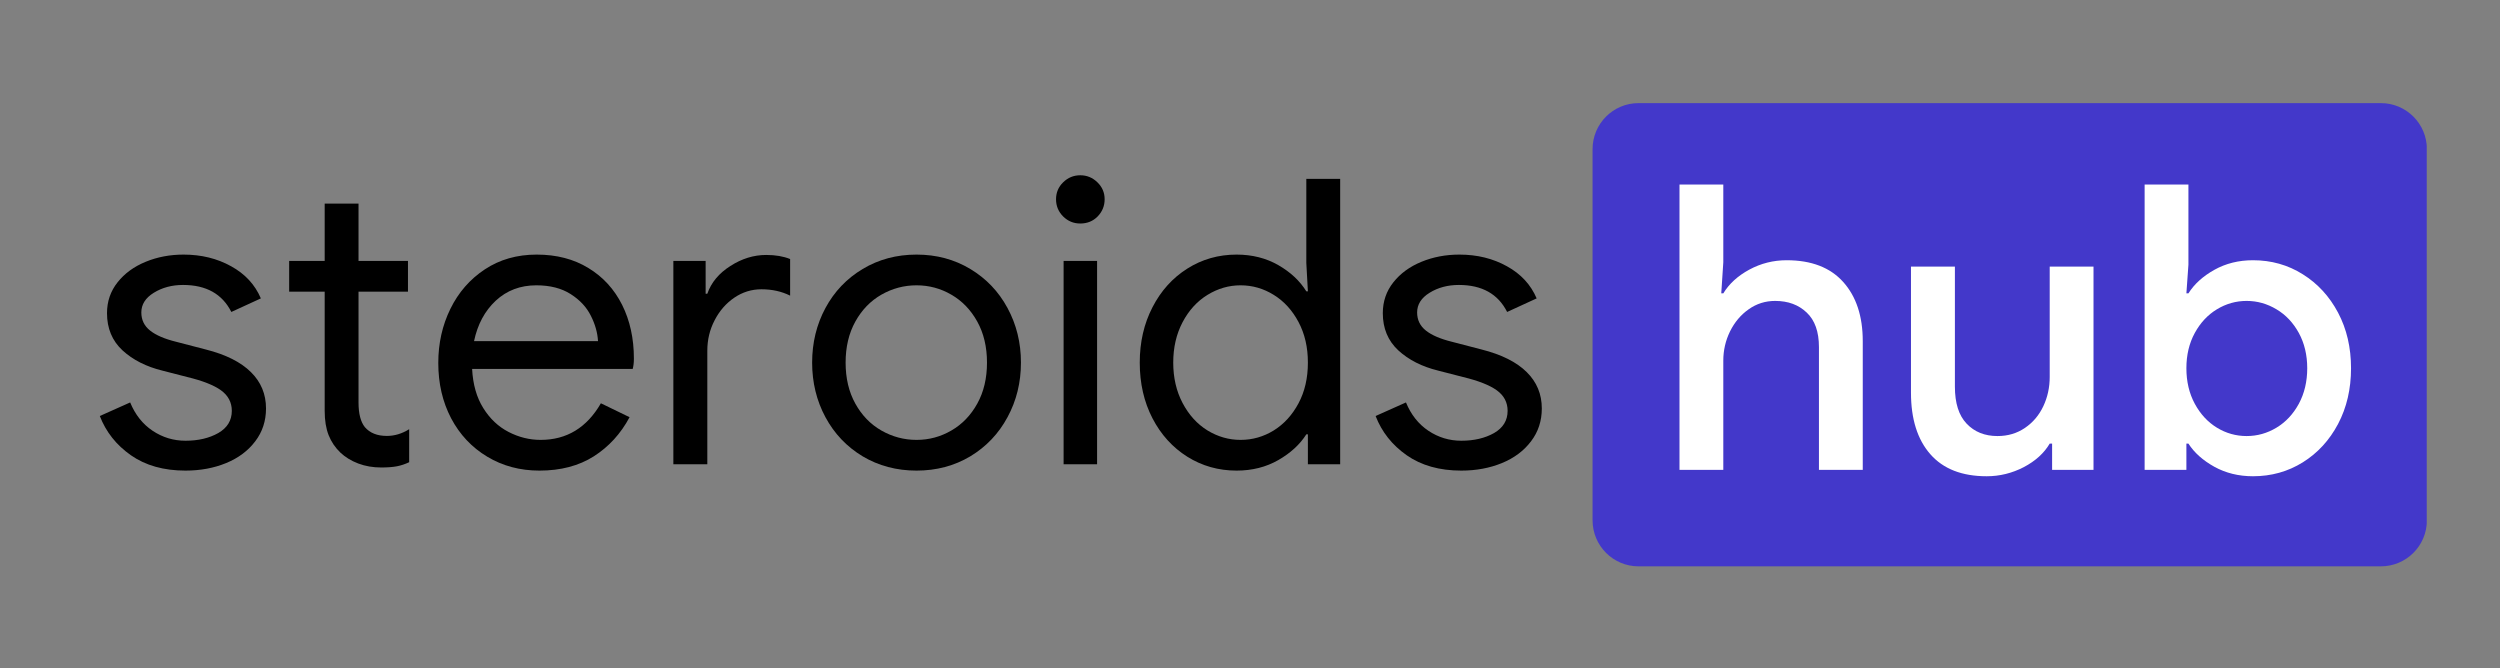
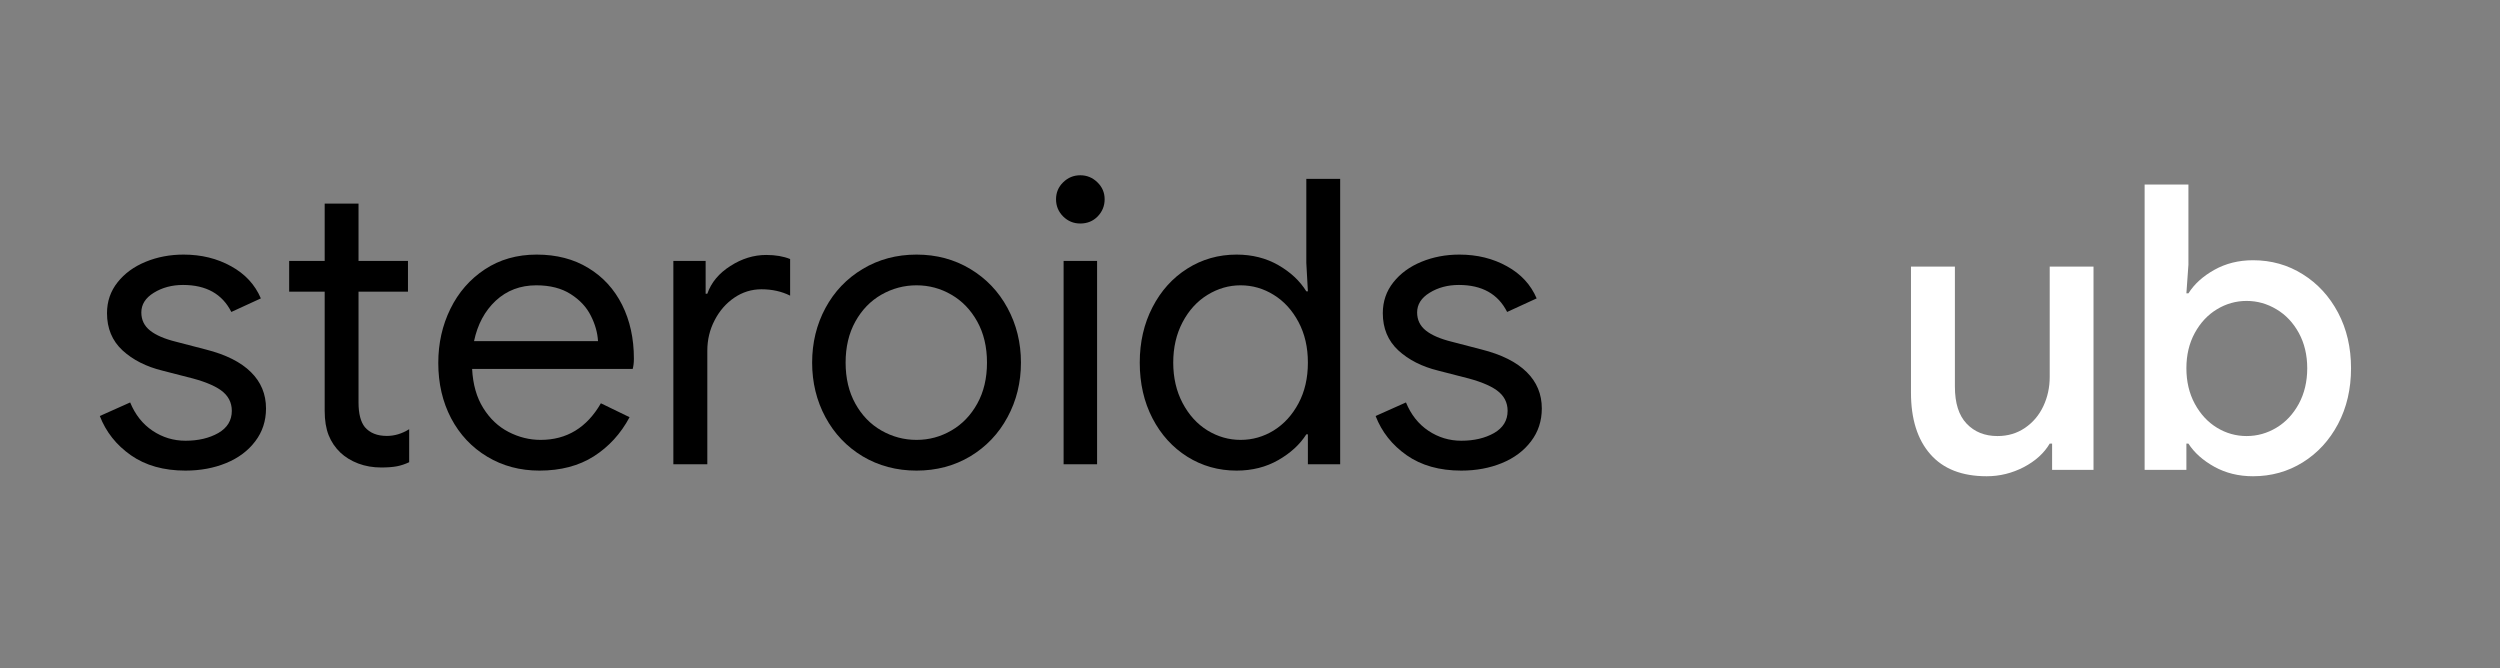
<svg xmlns="http://www.w3.org/2000/svg" width="434" zoomAndPan="magnify" viewBox="0 0 325.5 87" height="116" preserveAspectRatio="xMidYMid meet" version="1.0">
  <rect x="0" y="0" width="325.5" height="87" fill="#808080" stroke="none" />
  <defs>
    <g />
    <clipPath id="de33cd461d">
      <path d="M 207.352 13.426 L 316 13.426 L 316 73.738 L 207.352 73.738 Z M 207.352 13.426 " clip-rule="nonzero" />
    </clipPath>
    <clipPath id="7dc7564dcb">
      <path d="M 213.34 13.426 L 309.988 13.426 C 313.297 13.426 315.98 16.109 315.98 19.418 L 315.98 67.746 C 315.98 71.055 313.297 73.738 309.988 73.738 L 213.34 73.738 C 210.031 73.738 207.352 71.055 207.352 67.746 L 207.352 19.418 C 207.352 16.109 210.031 13.426 213.34 13.426 Z M 213.34 13.426 " clip-rule="nonzero" />
    </clipPath>
  </defs>
  <g clip-path="url(#de33cd461d)">
    <g clip-path="url(#7dc7564dcb)">
-       <path fill="#4338ca" d="M 207.352 13.426 L 315.961 13.426 L 315.961 73.738 L 207.352 73.738 Z M 207.352 13.426 " fill-opacity="1" fill-rule="nonzero" />
-     </g>
+       </g>
  </g>
  <g fill="#000000" fill-opacity="1">
    <g transform="translate(11.651, 60.445)">
      <g>
        <path d="M 12.5 0.828 C 9.664 0.828 7.297 0.16 5.391 -1.172 C 3.492 -2.504 2.145 -4.207 1.344 -6.281 L 5.297 -8.047 C 5.953 -6.453 6.926 -5.223 8.219 -4.359 C 9.52 -3.492 10.945 -3.062 12.5 -3.062 C 14.164 -3.062 15.586 -3.395 16.766 -4.062 C 17.941 -4.738 18.531 -5.703 18.531 -6.953 C 18.531 -8.055 18.062 -8.945 17.125 -9.625 C 16.188 -10.301 14.719 -10.879 12.719 -11.359 L 9.5 -12.188 C 7.383 -12.707 5.648 -13.586 4.297 -14.828 C 2.953 -16.078 2.281 -17.691 2.281 -19.672 C 2.281 -21.191 2.738 -22.531 3.656 -23.688 C 4.57 -24.844 5.789 -25.734 7.312 -26.359 C 8.832 -26.984 10.477 -27.297 12.25 -27.297 C 14.562 -27.297 16.625 -26.789 18.438 -25.781 C 20.258 -24.781 21.551 -23.383 22.312 -21.594 L 18.469 -19.828 C 17.289 -22.172 15.195 -23.344 12.188 -23.344 C 10.738 -23.344 9.469 -23.004 8.375 -22.328 C 7.289 -21.66 6.75 -20.805 6.75 -19.766 C 6.75 -18.797 7.129 -18.008 7.891 -17.406 C 8.648 -16.801 9.789 -16.312 11.312 -15.938 L 15.156 -14.938 C 17.75 -14.281 19.703 -13.301 21.016 -12 C 22.328 -10.707 22.984 -9.129 22.984 -7.266 C 22.984 -5.641 22.516 -4.211 21.578 -2.984 C 20.648 -1.754 19.391 -0.812 17.797 -0.156 C 16.203 0.5 14.438 0.828 12.5 0.828 Z M 12.5 0.828 " />
      </g>
    </g>
  </g>
  <g fill="#000000" fill-opacity="1">
    <g transform="translate(36.196, 60.445)">
      <g>
        <path d="M 13.438 0.422 C 12.363 0.422 11.367 0.25 10.453 -0.094 C 9.535 -0.445 8.766 -0.914 8.141 -1.5 C 7.453 -2.156 6.938 -2.914 6.594 -3.781 C 6.25 -4.645 6.078 -5.703 6.078 -6.953 L 6.078 -22.469 L 1.453 -22.469 L 1.453 -26.469 L 6.078 -26.469 L 6.078 -33.938 L 10.484 -33.938 L 10.484 -26.469 L 16.922 -26.469 L 16.922 -22.469 L 10.484 -22.469 L 10.484 -8.047 C 10.484 -6.586 10.758 -5.516 11.312 -4.828 C 11.969 -4.066 12.922 -3.688 14.172 -3.688 C 15.172 -3.688 16.141 -3.977 17.078 -4.562 L 17.078 -0.266 C 16.555 -0.016 16.023 0.16 15.484 0.266 C 14.953 0.367 14.27 0.422 13.438 0.422 Z M 13.438 0.422 " />
      </g>
    </g>
  </g>
  <g fill="#000000" fill-opacity="1">
    <g transform="translate(55.189, 60.445)">
      <g>
        <path d="M 15.047 0.828 C 12.523 0.828 10.258 0.223 8.25 -0.984 C 6.238 -2.191 4.672 -3.859 3.547 -5.984 C 2.43 -8.117 1.875 -10.52 1.875 -13.188 C 1.875 -15.738 2.398 -18.086 3.453 -20.234 C 4.504 -22.379 6 -24.094 7.938 -25.375 C 9.875 -26.656 12.125 -27.297 14.688 -27.297 C 17.281 -27.297 19.523 -26.711 21.422 -25.547 C 23.328 -24.391 24.789 -22.789 25.812 -20.75 C 26.832 -18.707 27.344 -16.375 27.344 -13.75 C 27.344 -13.227 27.289 -12.781 27.188 -12.406 L 6.281 -12.406 C 6.383 -10.395 6.867 -8.695 7.734 -7.312 C 8.598 -5.926 9.695 -4.891 11.031 -4.203 C 12.363 -3.516 13.754 -3.172 15.203 -3.172 C 18.598 -3.172 21.211 -4.758 23.047 -7.938 L 26.781 -6.125 C 25.633 -3.977 24.082 -2.281 22.125 -1.031 C 20.176 0.207 17.816 0.828 15.047 0.828 Z M 22.672 -16.031 C 22.609 -17.133 22.297 -18.238 21.734 -19.344 C 21.18 -20.457 20.305 -21.395 19.109 -22.156 C 17.922 -22.914 16.43 -23.297 14.641 -23.297 C 12.555 -23.297 10.797 -22.629 9.359 -21.297 C 7.93 -19.961 6.988 -18.207 6.531 -16.031 Z M 22.672 -16.031 " />
      </g>
    </g>
  </g>
  <g fill="#000000" fill-opacity="1">
    <g transform="translate(84.405, 60.445)">
      <g>
        <path d="M 3.266 -26.469 L 7.469 -26.469 L 7.469 -22.203 L 7.688 -22.203 C 8.195 -23.66 9.195 -24.863 10.688 -25.812 C 12.176 -26.77 13.734 -27.25 15.359 -27.25 C 16.566 -27.25 17.602 -27.07 18.469 -26.719 L 18.469 -21.953 C 17.363 -22.504 16.117 -22.781 14.734 -22.781 C 13.453 -22.781 12.273 -22.414 11.203 -21.688 C 10.129 -20.957 9.273 -19.977 8.641 -18.75 C 8.004 -17.531 7.688 -16.207 7.688 -14.781 L 7.688 0 L 3.266 0 Z M 3.266 -26.469 " />
      </g>
    </g>
  </g>
  <g fill="#000000" fill-opacity="1">
    <g transform="translate(103.865, 60.445)">
      <g>
        <path d="M 15.469 0.828 C 12.875 0.828 10.535 0.207 8.453 -1.031 C 6.379 -2.281 4.766 -3.977 3.609 -6.125 C 2.453 -8.27 1.875 -10.641 1.875 -13.234 C 1.875 -15.828 2.453 -18.195 3.609 -20.344 C 4.766 -22.488 6.379 -24.18 8.453 -25.422 C 10.535 -26.672 12.875 -27.297 15.469 -27.297 C 18.062 -27.297 20.395 -26.672 22.469 -25.422 C 24.539 -24.18 26.156 -22.488 27.312 -20.344 C 28.477 -18.195 29.062 -15.828 29.062 -13.234 C 29.062 -10.641 28.477 -8.27 27.312 -6.125 C 26.156 -3.977 24.539 -2.281 22.469 -1.031 C 20.395 0.207 18.062 0.828 15.469 0.828 Z M 15.469 -3.172 C 17.094 -3.172 18.602 -3.578 20 -4.391 C 21.406 -5.203 22.531 -6.367 23.375 -7.891 C 24.219 -9.41 24.641 -11.191 24.641 -13.234 C 24.641 -15.273 24.219 -17.055 23.375 -18.578 C 22.531 -20.098 21.406 -21.266 20 -22.078 C 18.602 -22.891 17.094 -23.297 15.469 -23.297 C 13.844 -23.297 12.316 -22.891 10.891 -22.078 C 9.473 -21.266 8.344 -20.098 7.5 -18.578 C 6.656 -17.055 6.234 -15.273 6.234 -13.234 C 6.234 -11.191 6.656 -9.41 7.5 -7.891 C 8.344 -6.367 9.473 -5.203 10.891 -4.391 C 12.316 -3.578 13.844 -3.172 15.469 -3.172 Z M 15.469 -3.172 " />
      </g>
    </g>
  </g>
  <g fill="#000000" fill-opacity="1">
    <g transform="translate(134.793, 60.445)">
      <g>
        <path d="M 5.859 -31.344 C 4.992 -31.344 4.25 -31.648 3.625 -32.266 C 3.008 -32.891 2.703 -33.633 2.703 -34.5 C 2.703 -35.363 3.008 -36.098 3.625 -36.703 C 4.25 -37.316 4.992 -37.625 5.859 -37.625 C 6.723 -37.625 7.469 -37.316 8.094 -36.703 C 8.719 -36.098 9.031 -35.363 9.031 -34.5 C 9.031 -33.633 8.727 -32.891 8.125 -32.266 C 7.52 -31.648 6.766 -31.344 5.859 -31.344 Z M 3.688 -26.469 L 8.047 -26.469 L 8.047 0 L 3.688 0 Z M 3.688 -26.469 " />
      </g>
    </g>
  </g>
  <g fill="#000000" fill-opacity="1">
    <g transform="translate(146.521, 60.445)">
      <g>
        <path d="M 14.484 0.828 C 12.129 0.828 9.988 0.223 8.062 -0.984 C 6.145 -2.191 4.633 -3.859 3.531 -5.984 C 2.426 -8.117 1.875 -10.535 1.875 -13.234 C 1.875 -15.898 2.426 -18.301 3.531 -20.438 C 4.633 -22.582 6.145 -24.258 8.062 -25.469 C 9.988 -26.688 12.129 -27.297 14.484 -27.297 C 16.516 -27.297 18.328 -26.836 19.922 -25.922 C 21.516 -25.004 22.727 -23.867 23.562 -22.516 L 23.766 -22.516 L 23.562 -26.203 L 23.562 -37.156 L 27.969 -37.156 L 27.969 0 L 23.766 0 L 23.766 -3.891 L 23.562 -3.891 C 22.727 -2.578 21.516 -1.461 19.922 -0.547 C 18.328 0.367 16.516 0.828 14.484 0.828 Z M 15 -3.172 C 16.551 -3.172 17.992 -3.582 19.328 -4.406 C 20.66 -5.238 21.734 -6.414 22.547 -7.938 C 23.359 -9.457 23.766 -11.223 23.766 -13.234 C 23.766 -15.234 23.359 -16.992 22.547 -18.516 C 21.734 -20.047 20.66 -21.223 19.328 -22.047 C 17.992 -22.879 16.551 -23.297 15 -23.297 C 13.477 -23.297 12.039 -22.879 10.688 -22.047 C 9.344 -21.223 8.266 -20.039 7.453 -18.5 C 6.641 -16.957 6.234 -15.203 6.234 -13.234 C 6.234 -11.266 6.641 -9.508 7.453 -7.969 C 8.266 -6.426 9.344 -5.238 10.688 -4.406 C 12.039 -3.582 13.477 -3.172 15 -3.172 Z M 15 -3.172 " />
      </g>
    </g>
  </g>
  <g fill="#000000" fill-opacity="1">
    <g transform="translate(177.76, 60.445)">
      <g>
        <path d="M 12.5 0.828 C 9.664 0.828 7.297 0.16 5.391 -1.172 C 3.492 -2.504 2.145 -4.207 1.344 -6.281 L 5.297 -8.047 C 5.953 -6.453 6.926 -5.223 8.219 -4.359 C 9.52 -3.492 10.945 -3.062 12.5 -3.062 C 14.164 -3.062 15.586 -3.395 16.766 -4.062 C 17.941 -4.738 18.531 -5.703 18.531 -6.953 C 18.531 -8.055 18.062 -8.945 17.125 -9.625 C 16.188 -10.301 14.719 -10.879 12.719 -11.359 L 9.5 -12.188 C 7.383 -12.707 5.648 -13.586 4.297 -14.828 C 2.953 -16.078 2.281 -17.691 2.281 -19.672 C 2.281 -21.191 2.738 -22.531 3.656 -23.688 C 4.57 -24.844 5.789 -25.734 7.312 -26.359 C 8.832 -26.984 10.477 -27.297 12.25 -27.297 C 14.562 -27.297 16.625 -26.789 18.438 -25.781 C 20.258 -24.781 21.551 -23.383 22.312 -21.594 L 18.469 -19.828 C 17.289 -22.172 15.195 -23.344 12.188 -23.344 C 10.738 -23.344 9.469 -23.004 8.375 -22.328 C 7.289 -21.66 6.75 -20.805 6.75 -19.766 C 6.75 -18.797 7.129 -18.008 7.891 -17.406 C 8.648 -16.801 9.789 -16.312 11.312 -15.938 L 15.156 -14.938 C 17.75 -14.281 19.703 -13.301 21.016 -12 C 22.328 -10.707 22.984 -9.129 22.984 -7.266 C 22.984 -5.641 22.516 -4.211 21.578 -2.984 C 20.648 -1.754 19.391 -0.812 17.797 -0.156 C 16.203 0.5 14.438 0.828 12.5 0.828 Z M 12.5 0.828 " />
      </g>
    </g>
  </g>
  <g fill="#ffffff" fill-opacity="1">
    <g transform="translate(215.343, 61.18)">
      <g>
-         <path d="M 3.328 -37.156 L 9.031 -37.156 L 9.031 -27.031 L 8.766 -22.984 L 9.031 -22.984 C 9.789 -24.234 10.922 -25.266 12.422 -26.078 C 13.93 -26.891 15.551 -27.297 17.281 -27.297 C 20.5 -27.297 22.953 -26.352 24.641 -24.469 C 26.336 -22.582 27.188 -20.016 27.188 -16.766 L 27.188 0 L 21.484 0 L 21.484 -15.984 C 21.484 -17.984 20.953 -19.484 19.891 -20.484 C 18.836 -21.492 17.469 -22 15.781 -22 C 14.5 -22 13.348 -21.633 12.328 -20.906 C 11.305 -20.188 10.5 -19.227 9.906 -18.031 C 9.32 -16.832 9.031 -15.562 9.031 -14.219 L 9.031 0 L 3.328 0 Z M 3.328 -37.156 " />
-       </g>
+         </g>
    </g>
  </g>
  <g fill="#ffffff" fill-opacity="1">
    <g transform="translate(245.7, 61.18)">
      <g>
        <path d="M 12.969 0.828 C 9.75 0.828 7.301 -0.129 5.625 -2.047 C 3.945 -3.961 3.109 -6.633 3.109 -10.062 L 3.109 -26.469 L 8.828 -26.469 L 8.828 -10.844 C 8.828 -8.695 9.336 -7.086 10.359 -6.016 C 11.379 -4.941 12.719 -4.406 14.375 -4.406 C 15.719 -4.406 16.91 -4.758 17.953 -5.469 C 18.992 -6.176 19.789 -7.117 20.344 -8.297 C 20.895 -9.473 21.172 -10.738 21.172 -12.094 L 21.172 -26.469 L 26.875 -26.469 L 26.875 0 L 21.484 0 L 21.484 -3.422 L 21.172 -3.422 C 20.441 -2.18 19.316 -1.16 17.797 -0.359 C 16.273 0.43 14.664 0.828 12.969 0.828 Z M 12.969 0.828 " />
      </g>
    </g>
  </g>
  <g fill="#ffffff" fill-opacity="1">
    <g transform="translate(275.902, 61.18)">
      <g>
        <path d="M 17.438 0.828 C 15.57 0.828 13.895 0.414 12.406 -0.406 C 10.914 -1.238 9.789 -2.242 9.031 -3.422 L 8.766 -3.422 L 8.766 0 L 3.328 0 L 3.328 -37.156 L 9.031 -37.156 L 9.031 -26.719 L 8.766 -22.984 L 9.031 -22.984 C 9.789 -24.191 10.914 -25.211 12.406 -26.047 C 13.895 -26.879 15.57 -27.297 17.438 -27.297 C 19.82 -27.297 21.984 -26.688 23.922 -25.469 C 25.859 -24.258 27.391 -22.594 28.516 -20.469 C 29.641 -18.344 30.203 -15.93 30.203 -13.234 C 30.203 -10.535 29.641 -8.117 28.516 -5.984 C 27.391 -3.859 25.859 -2.191 23.922 -0.984 C 21.984 0.223 19.82 0.828 17.438 0.828 Z M 16.609 -4.406 C 17.992 -4.406 19.289 -4.77 20.5 -5.5 C 21.707 -6.227 22.676 -7.266 23.406 -8.609 C 24.133 -9.961 24.5 -11.504 24.5 -13.234 C 24.5 -14.961 24.133 -16.492 23.406 -17.828 C 22.676 -19.16 21.707 -20.188 20.5 -20.906 C 19.289 -21.633 17.992 -22 16.609 -22 C 15.223 -22 13.93 -21.633 12.734 -20.906 C 11.547 -20.188 10.586 -19.16 9.859 -17.828 C 9.129 -16.492 8.766 -14.961 8.766 -13.234 C 8.766 -11.504 9.129 -9.961 9.859 -8.609 C 10.586 -7.266 11.547 -6.227 12.734 -5.5 C 13.93 -4.77 15.223 -4.406 16.609 -4.406 Z M 16.609 -4.406 " />
      </g>
    </g>
  </g>
</svg>